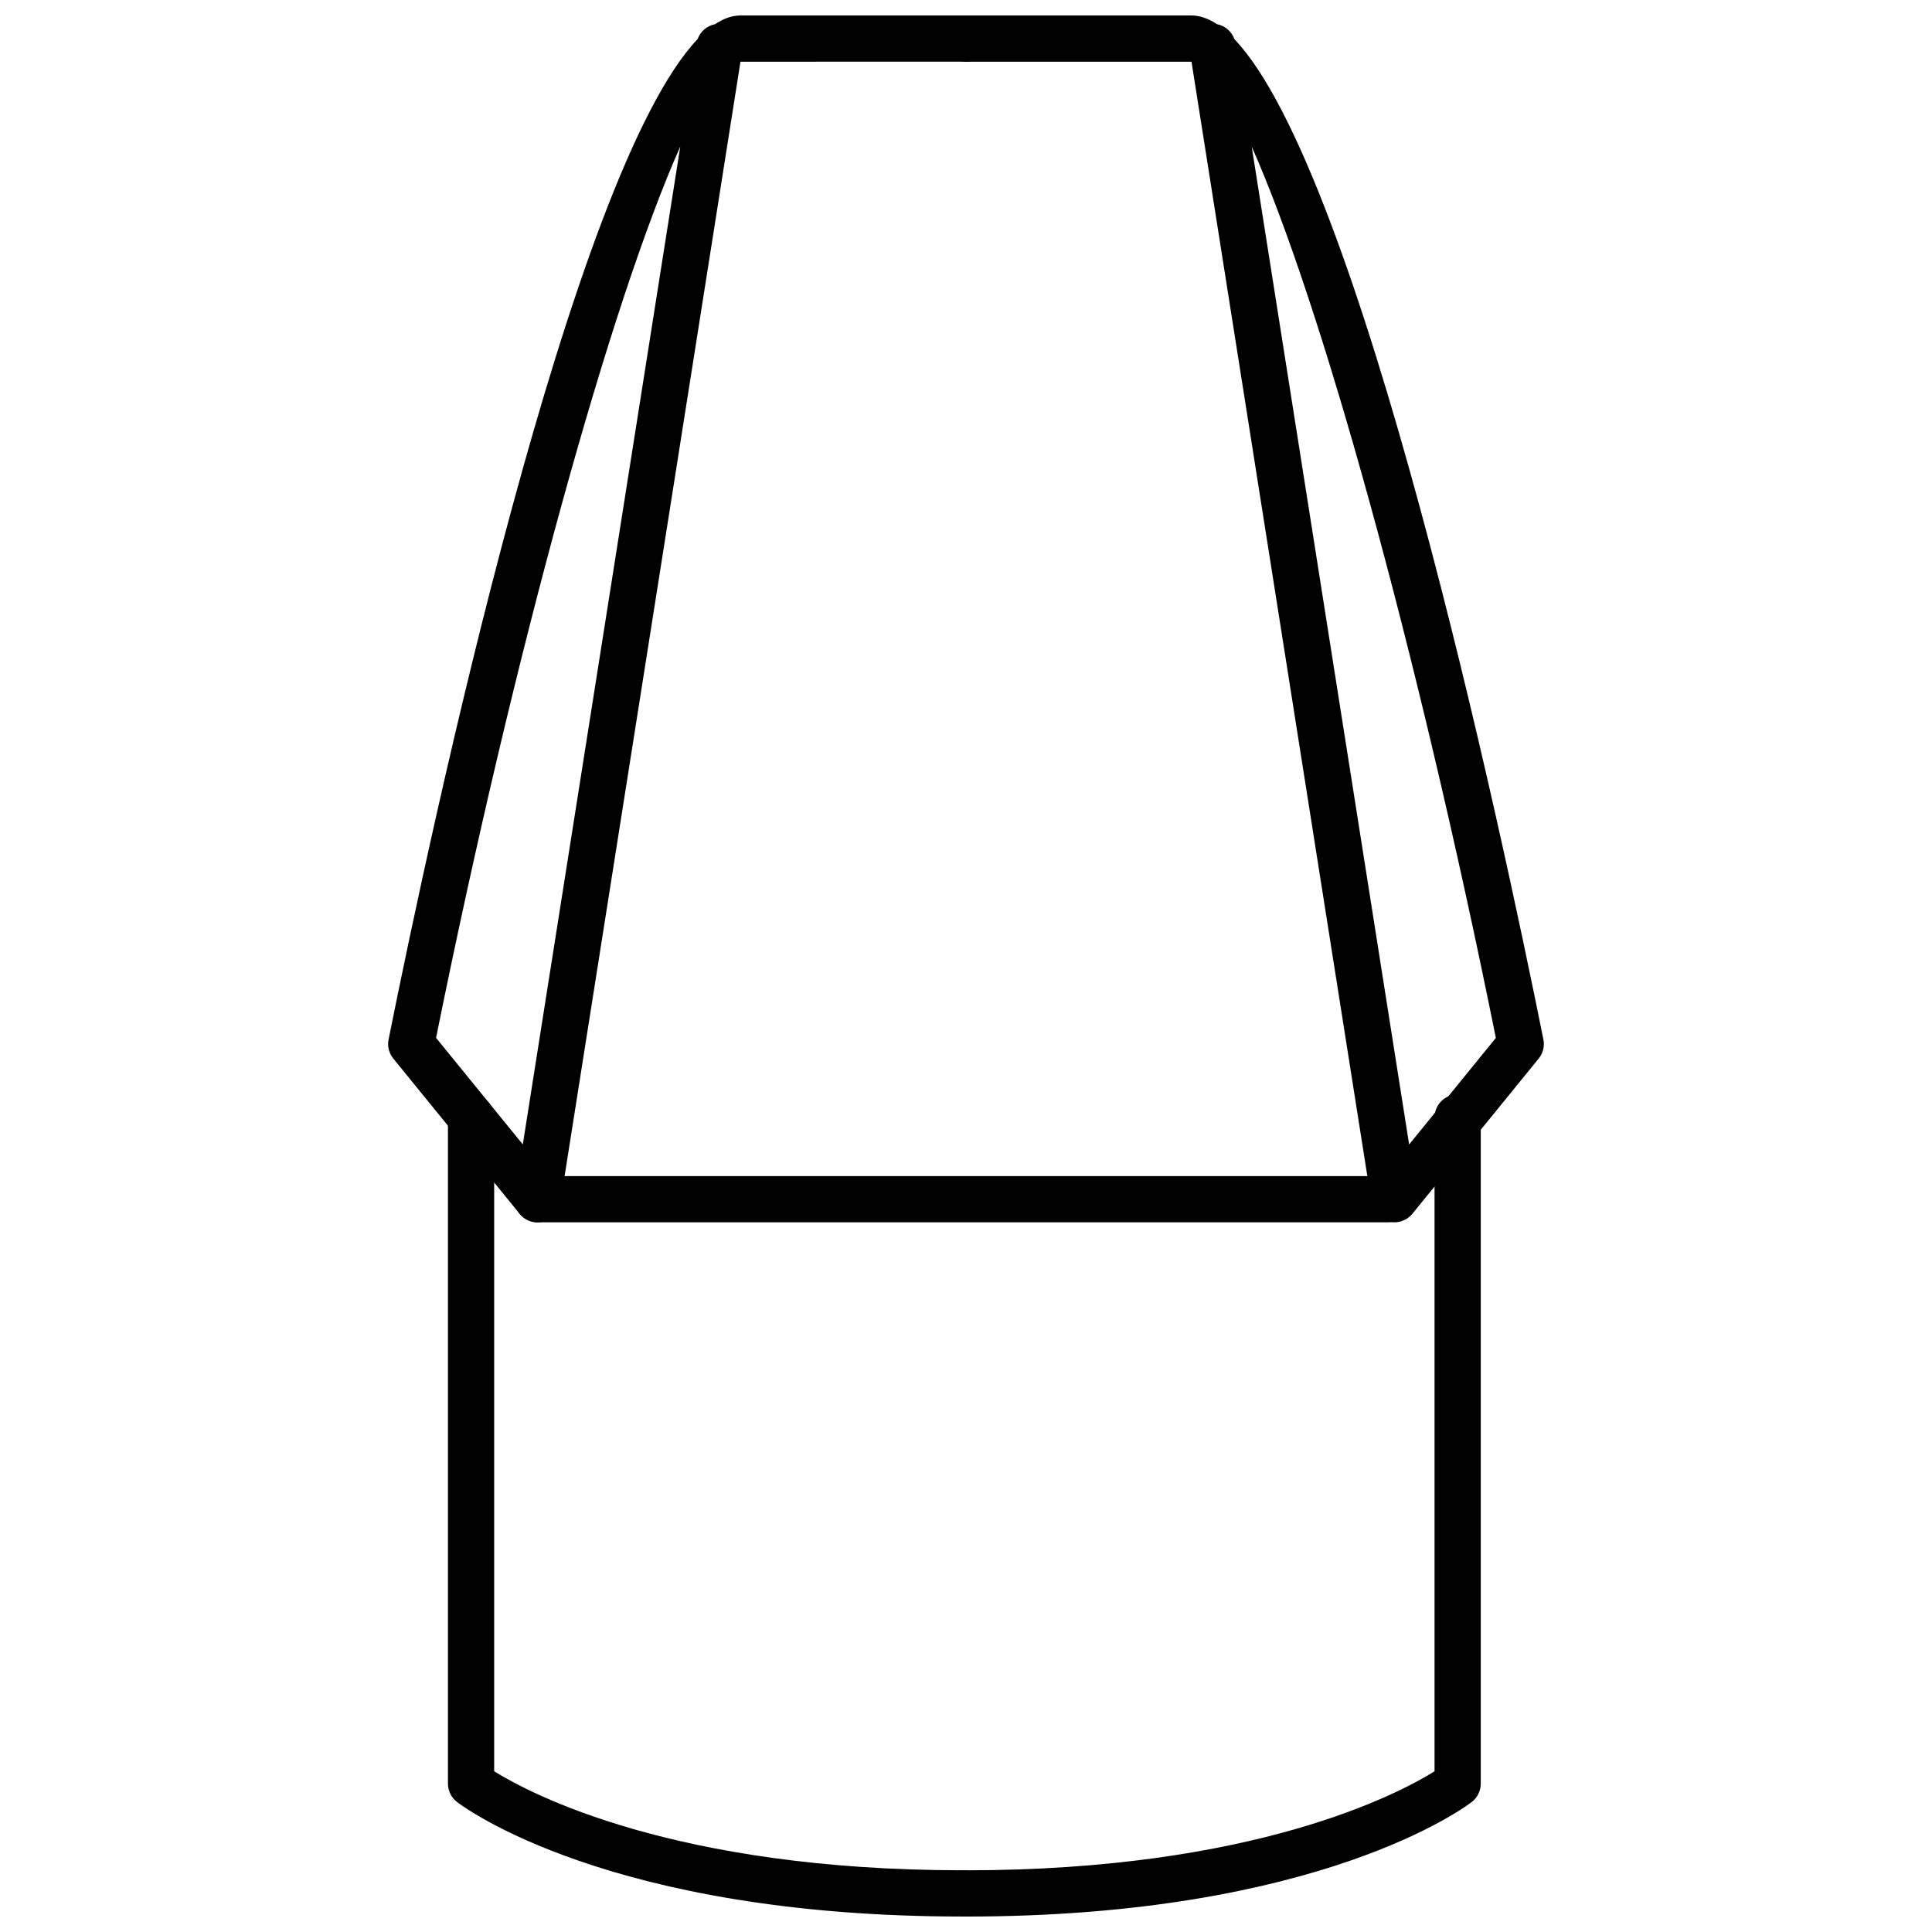
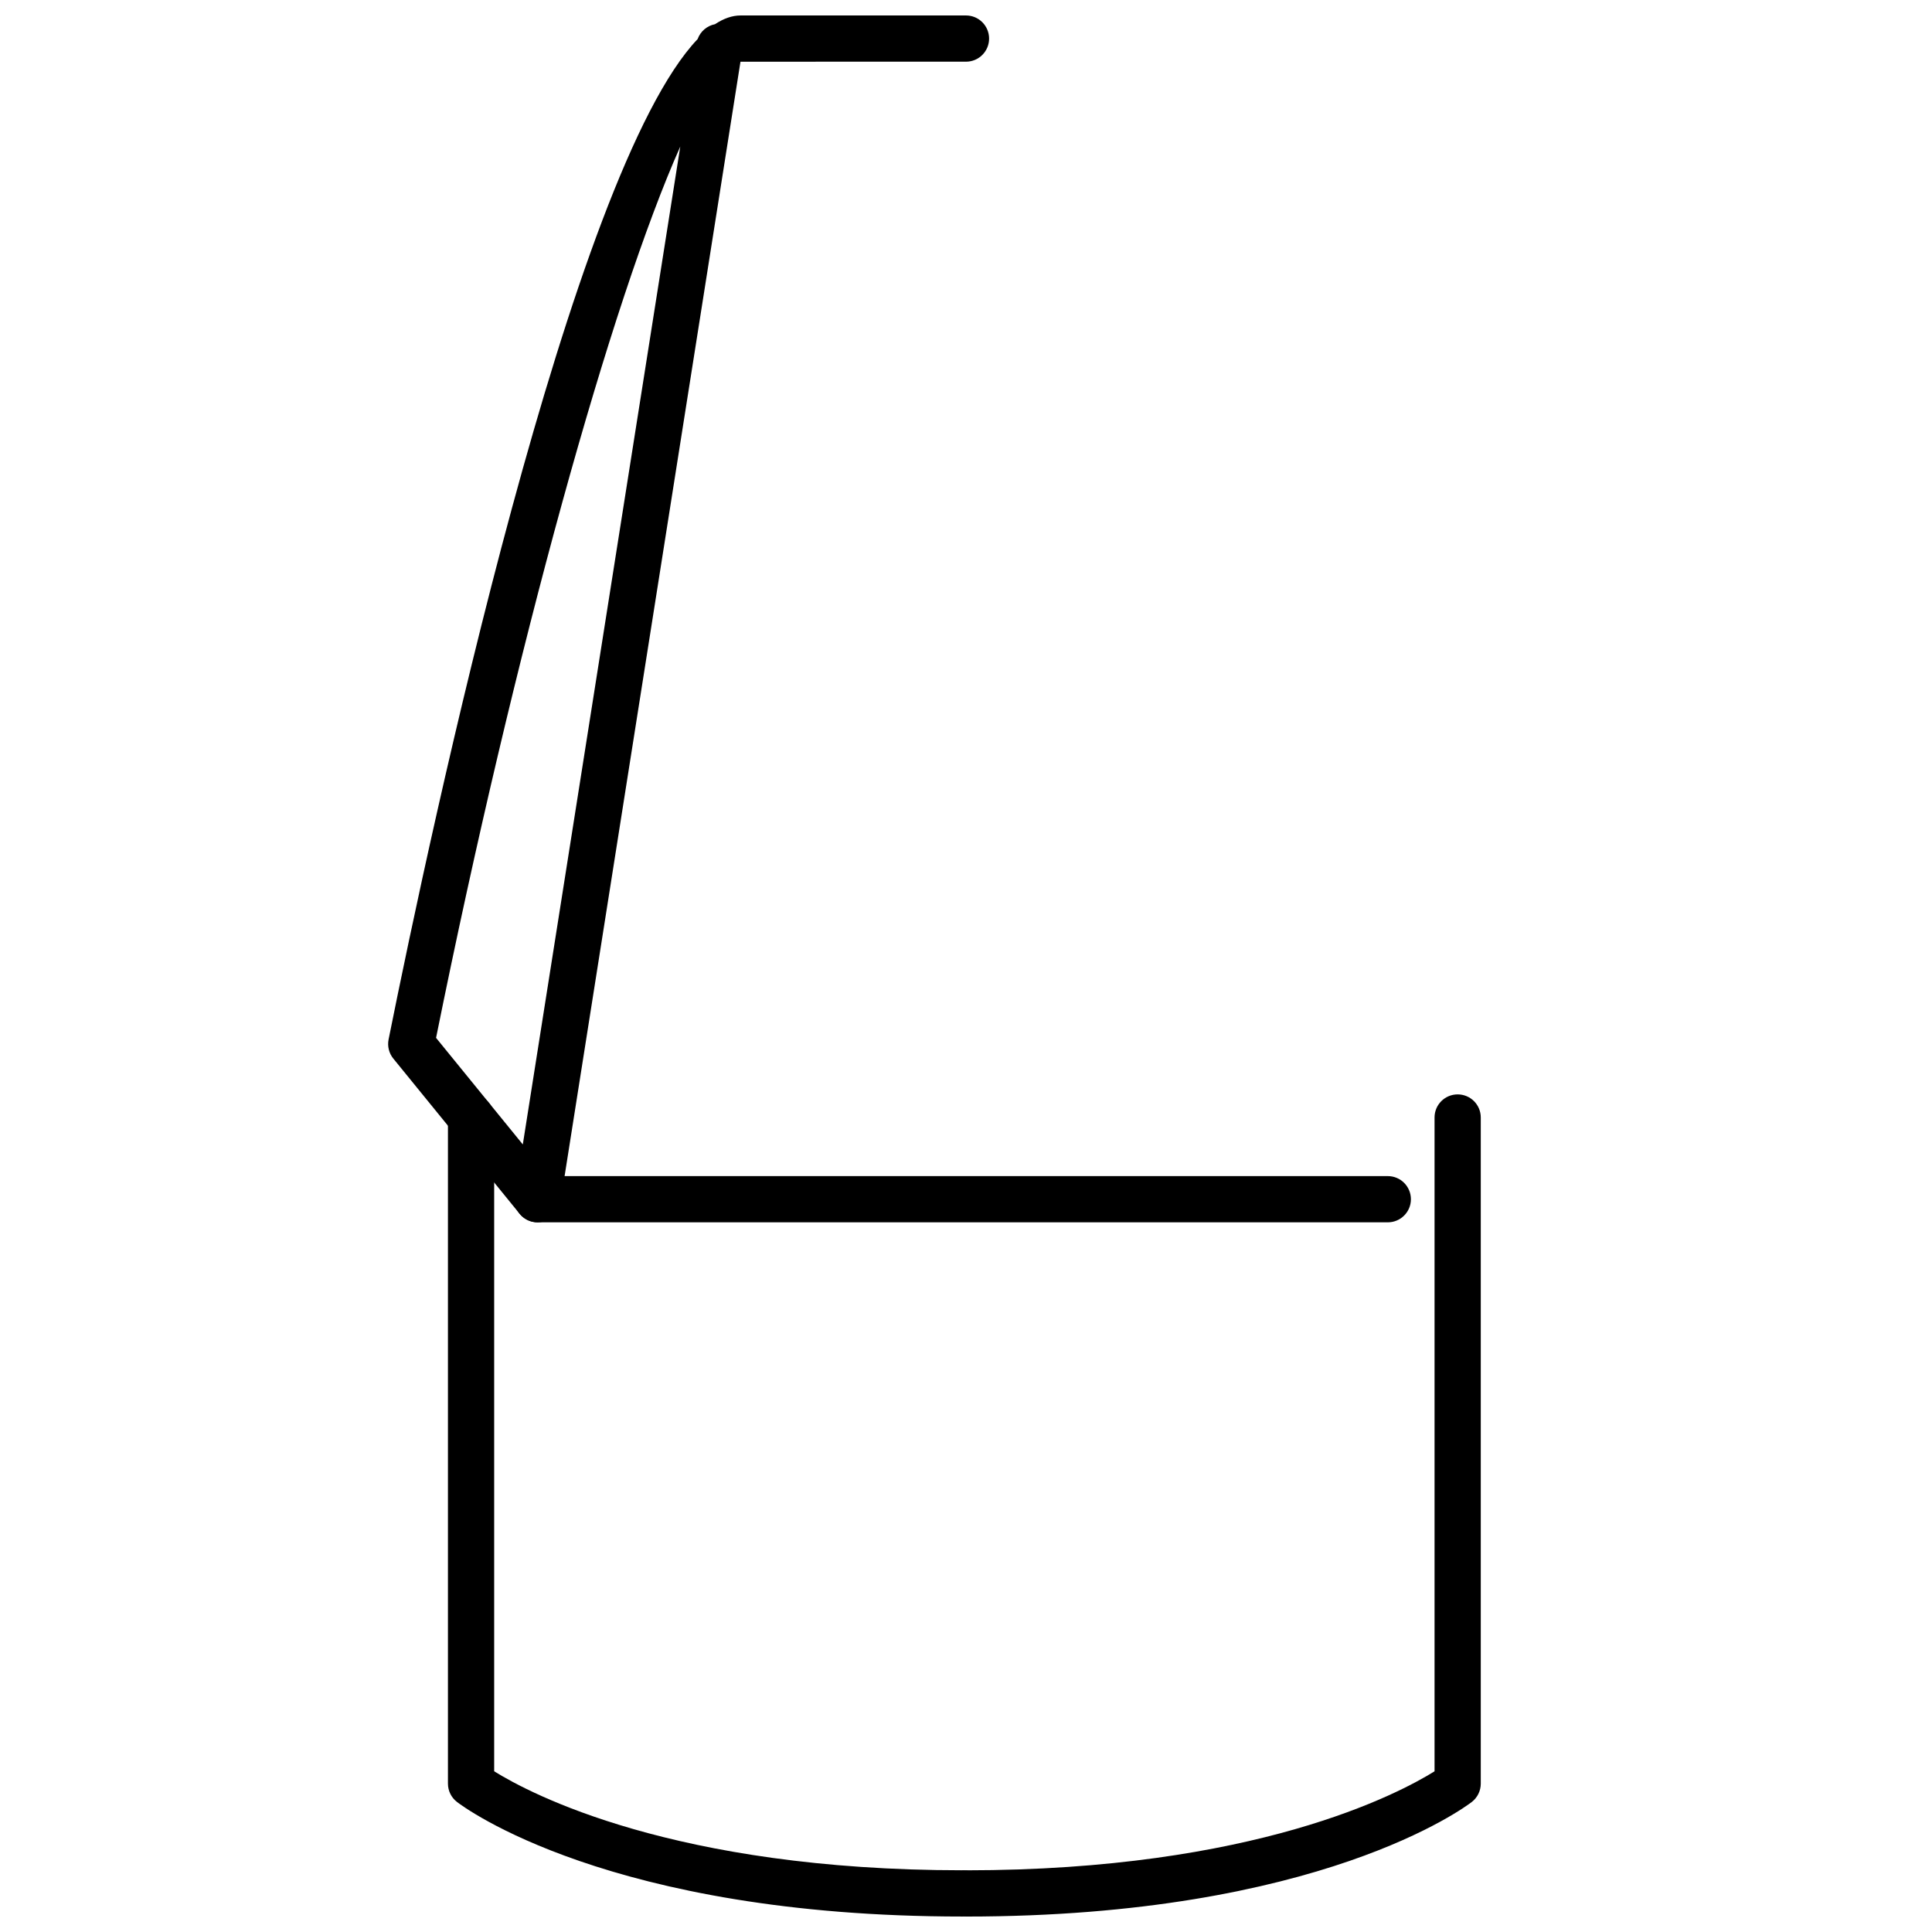
<svg xmlns="http://www.w3.org/2000/svg" width="800px" height="800px" version="1.1" viewBox="144 144 512 512">
  <defs>
    <clipPath id="d">
-       <path d="m393 148.09h161v319.91h-161z" />
-     </clipPath>
+       </clipPath>
    <clipPath id="c">
      <path d="m246 148.09h161v319.91h-161z" />
    </clipPath>
    <clipPath id="b">
-       <path d="m262 434h144v217.9h-144z" />
+       <path d="m262 434h144v217.9h-144" />
    </clipPath>
    <clipPath id="a">
      <path d="m393 434h144v217.9h-144z" />
    </clipPath>
  </defs>
  <g clip-path="url(#d)">
    <path d="m513.53 467.93c-0.523 0-1.062-0.074-1.586-0.215-2.336-0.625-4.086-2.574-4.465-4.953l-47.719-302.41h-0.047-59.719c-3.387 0-6.125-2.742-6.125-6.125 0-3.387 2.738-6.129 6.125-6.129h59.727c2.231 0 4.5 0.801 6.797 2.309 2.09 0.406 3.879 1.898 4.606 3.961 33.508 35.145 70.438 208.02 81.891 265.1 0.359 1.793-0.098 3.664-1.254 5.074l-33.477 41.133c-1.188 1.441-2.934 2.258-4.754 2.258zm-37.809-285.05 41.715 264.42 22.984-28.242c-20.949-103.79-46.512-195.38-64.699-236.18z" />
  </g>
  <g clip-path="url(#c)">
    <path d="m286.46 467.93c-1.812 0-3.57-0.816-4.75-2.262l-33.473-41.129c-1.152-1.41-1.617-3.273-1.258-5.074 11.457-57.082 48.406-230 81.902-265.11 0.734-2.051 2.508-3.535 4.602-3.941 2.285-1.516 4.555-2.316 6.789-2.316h59.723c3.387 0 6.125 2.742 6.125 6.125 0 3.387-2.742 6.125-6.125 6.125l-59.723 0.004h-0.039l-47.727 302.41c-0.367 2.383-2.117 4.328-4.449 4.953-0.531 0.145-1.066 0.215-1.598 0.215zm-26.898-48.883 22.988 28.242 41.73-264.45c-18.191 40.805-43.758 132.41-64.719 236.21z" />
  </g>
  <path d="m511.78 467.93h-225.32c-3.387 0-6.125-2.742-6.125-6.125 0-3.387 2.742-6.125 6.125-6.125h225.32c3.387 0 6.125 2.742 6.125 6.125 0.004 3.387-2.742 6.125-6.129 6.125z" />
  <g clip-path="url(#b)">
    <path d="m399.13 651.9c-93.785 0-132.45-29.141-134.04-30.375-1.5-1.16-2.379-2.953-2.379-4.848v-176.54c0-3.387 2.742-6.121 6.125-6.121 3.387 0 6.125 2.734 6.125 6.121v173.27c9.48 5.91 47.676 26.234 124.17 26.234 3.387 0 6.125 2.742 6.125 6.125 0.008 3.391-2.734 6.125-6.121 6.125z" />
  </g>
  <g clip-path="url(#a)">
    <path d="m400 651.9c-3.387 0-6.125-2.742-6.125-6.125 0-3.387 2.742-6.125 6.125-6.125 76.5 0 114.68-20.324 124.17-26.234v-173.27c0-3.387 2.734-6.121 6.125-6.121 3.387 0 6.125 2.734 6.125 6.121v176.54c0 1.895-0.875 3.684-2.371 4.848-1.602 1.23-40.27 30.371-134.05 30.371z" />
  </g>
</svg>